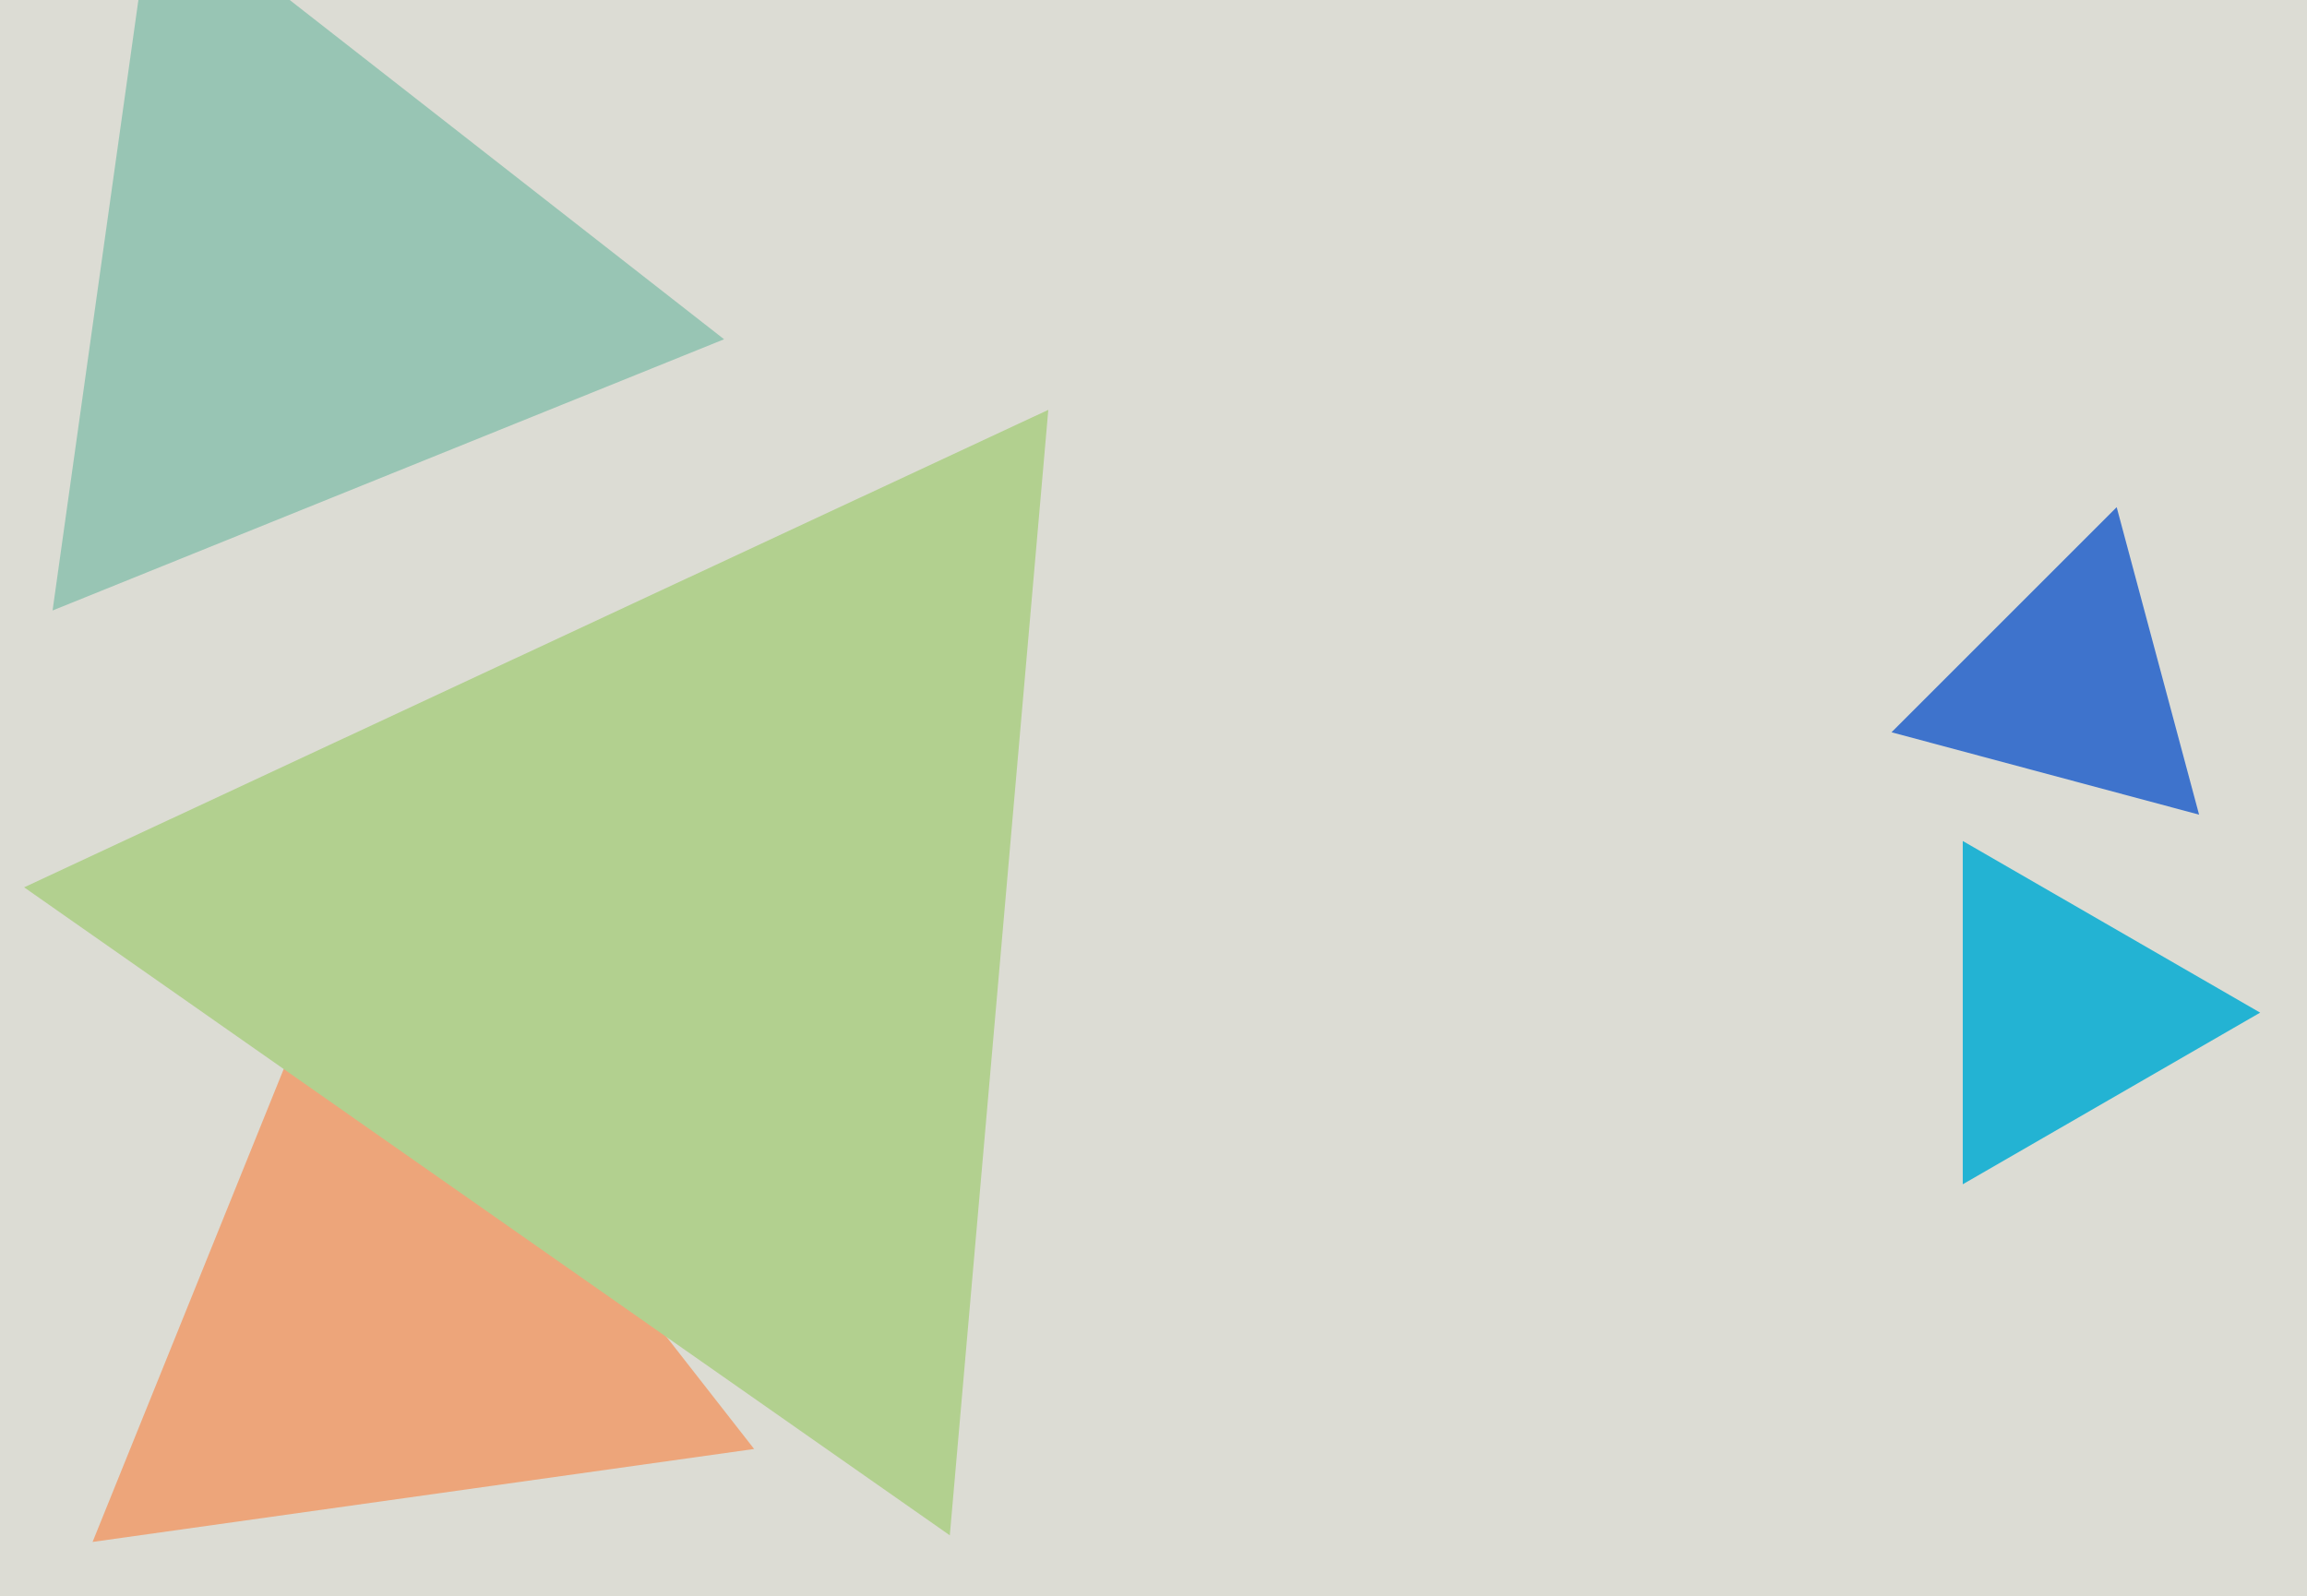
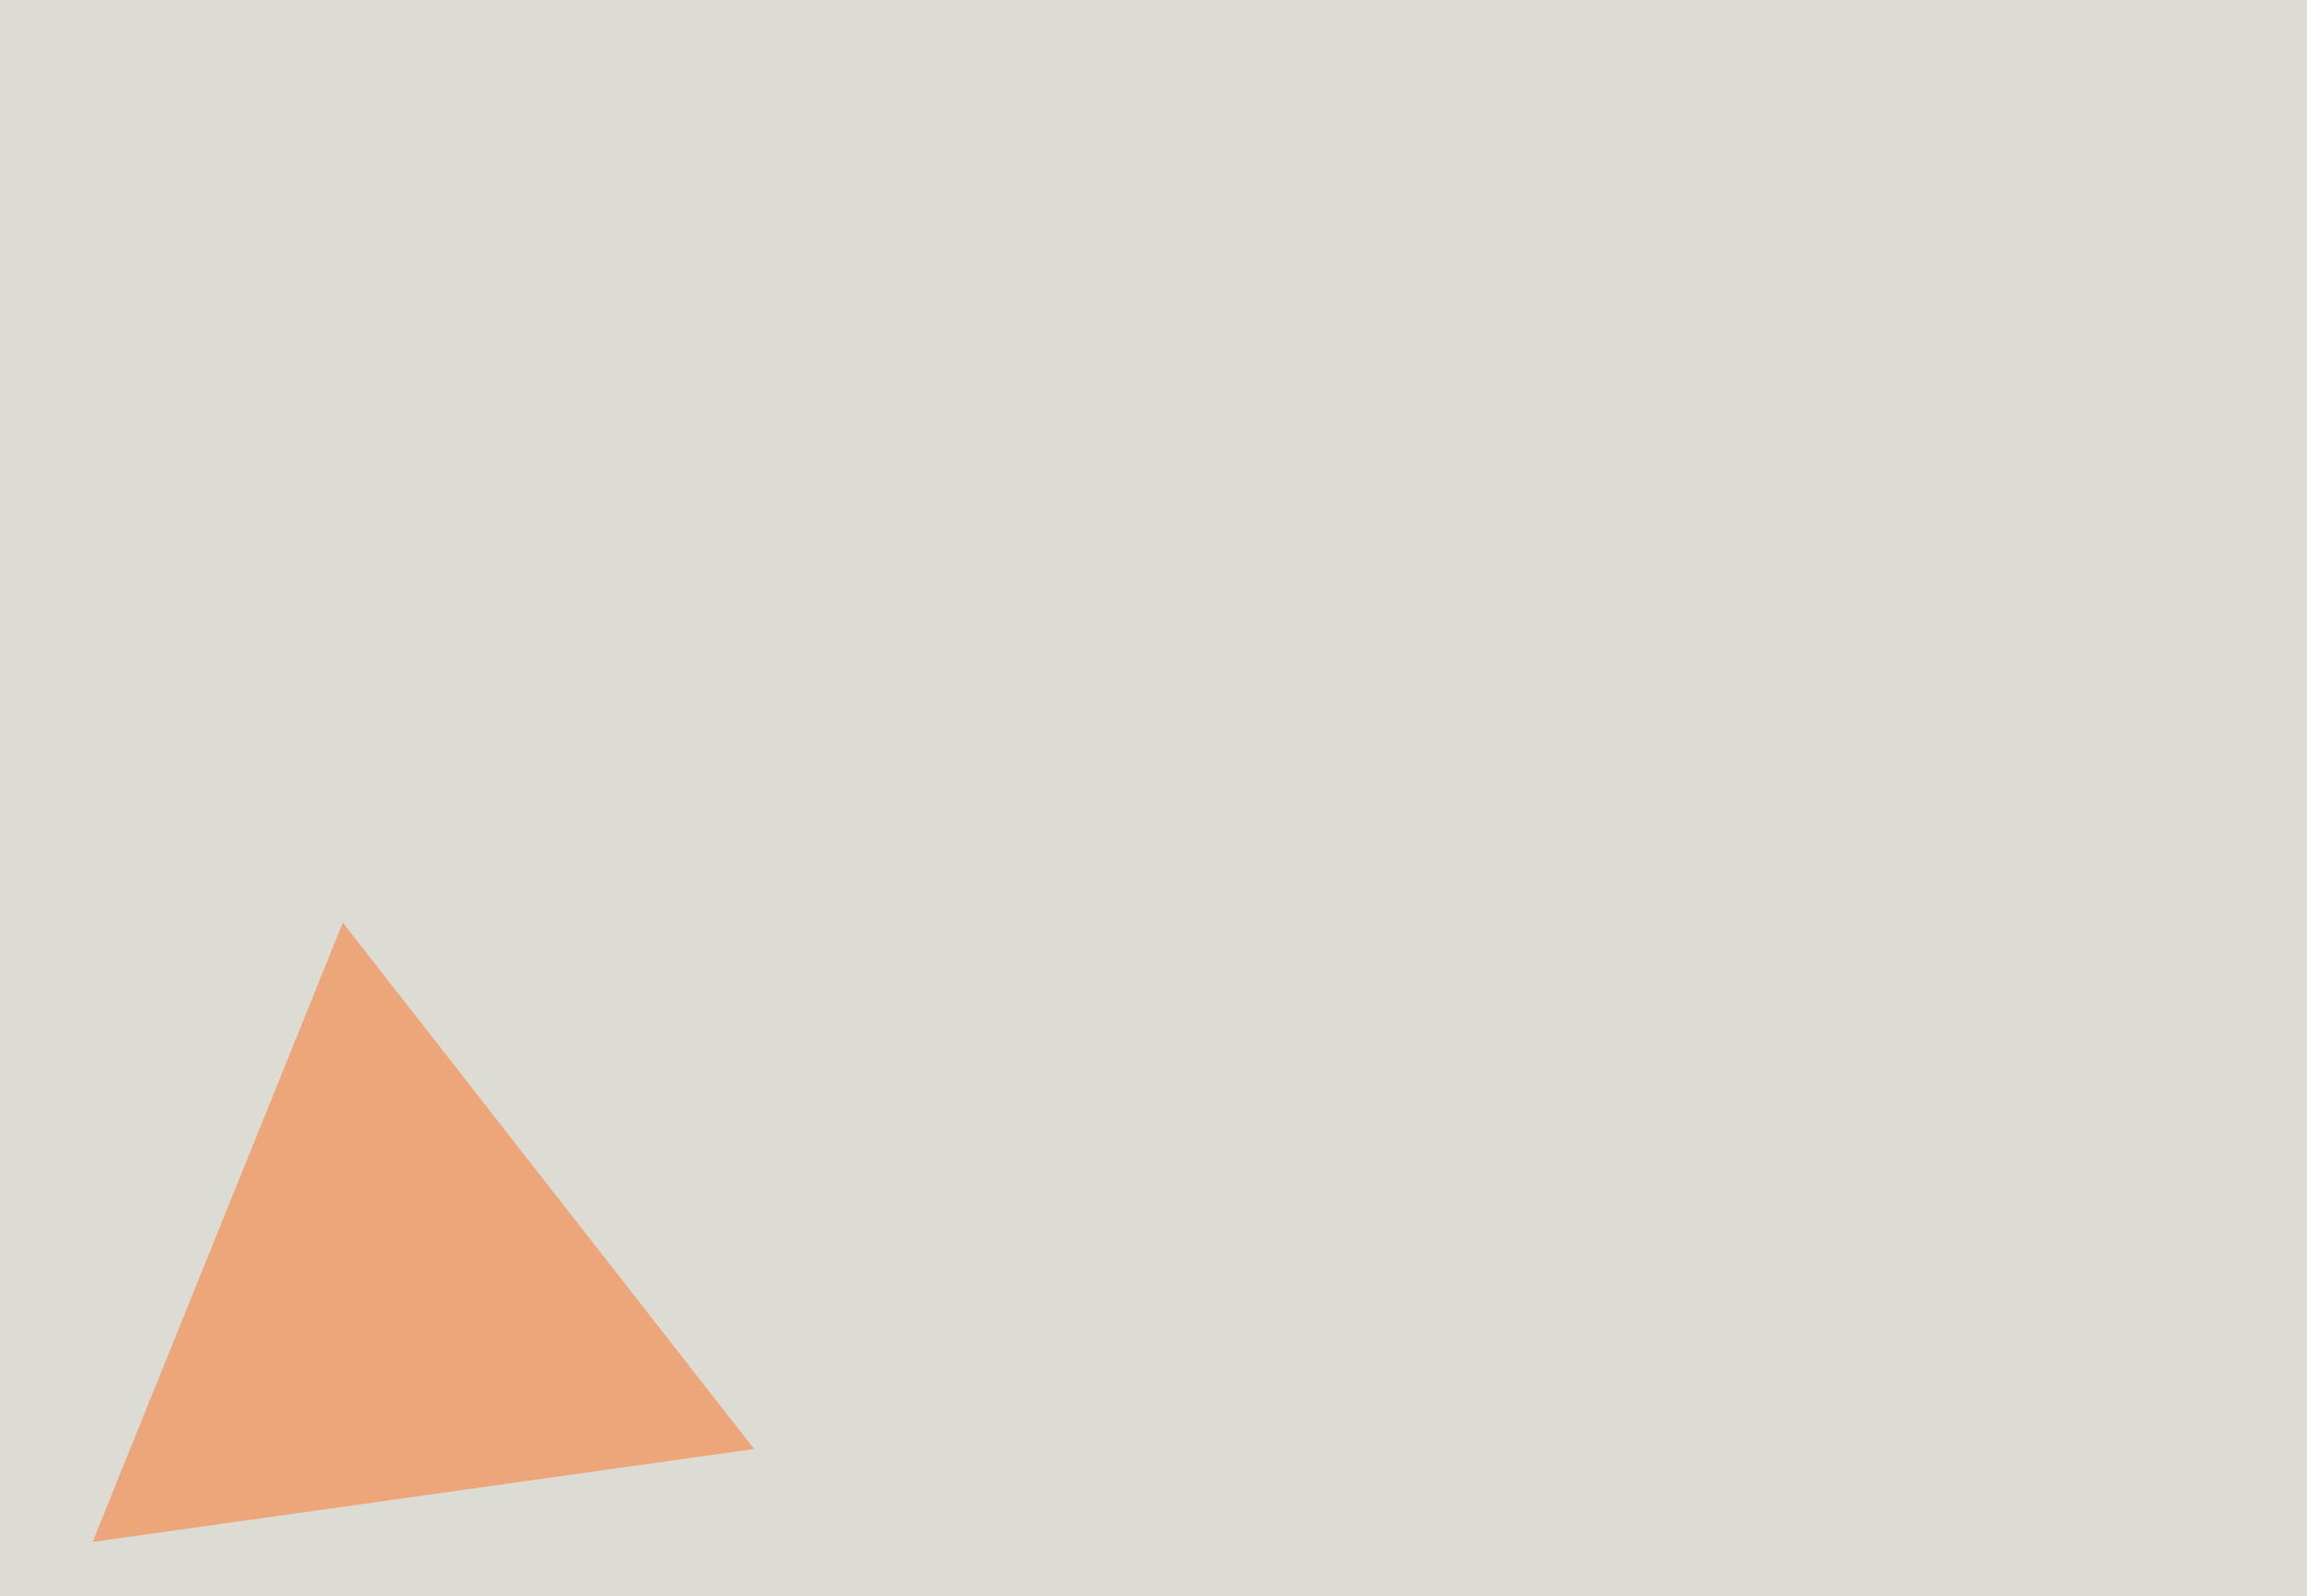
<svg xmlns="http://www.w3.org/2000/svg" width="640px" height="443px">
  <rect width="640" height="443" fill="rgb(220,220,212)" />
  <polygon points="209.209,402.083 25.683,427.876 95.108,256.041" fill="rgb(237,165,122)" />
-   <polygon points="200.871,94.144 14.583,169.409 42.546,-29.553" fill="rgb(152,197,180)" />
-   <polygon points="263.494,426.042 6.689,246.225 290.817,113.733" fill="rgb(178,208,143)" />
-   <polygon points="610.062,226.062 524.738,203.2 587.2,140.738" fill="rgb(62,115,204)" />
-   <polygon points="627.0,281.0 544.5,328.631 544.5,233.369" fill="rgb(35,179,211)" />
</svg>